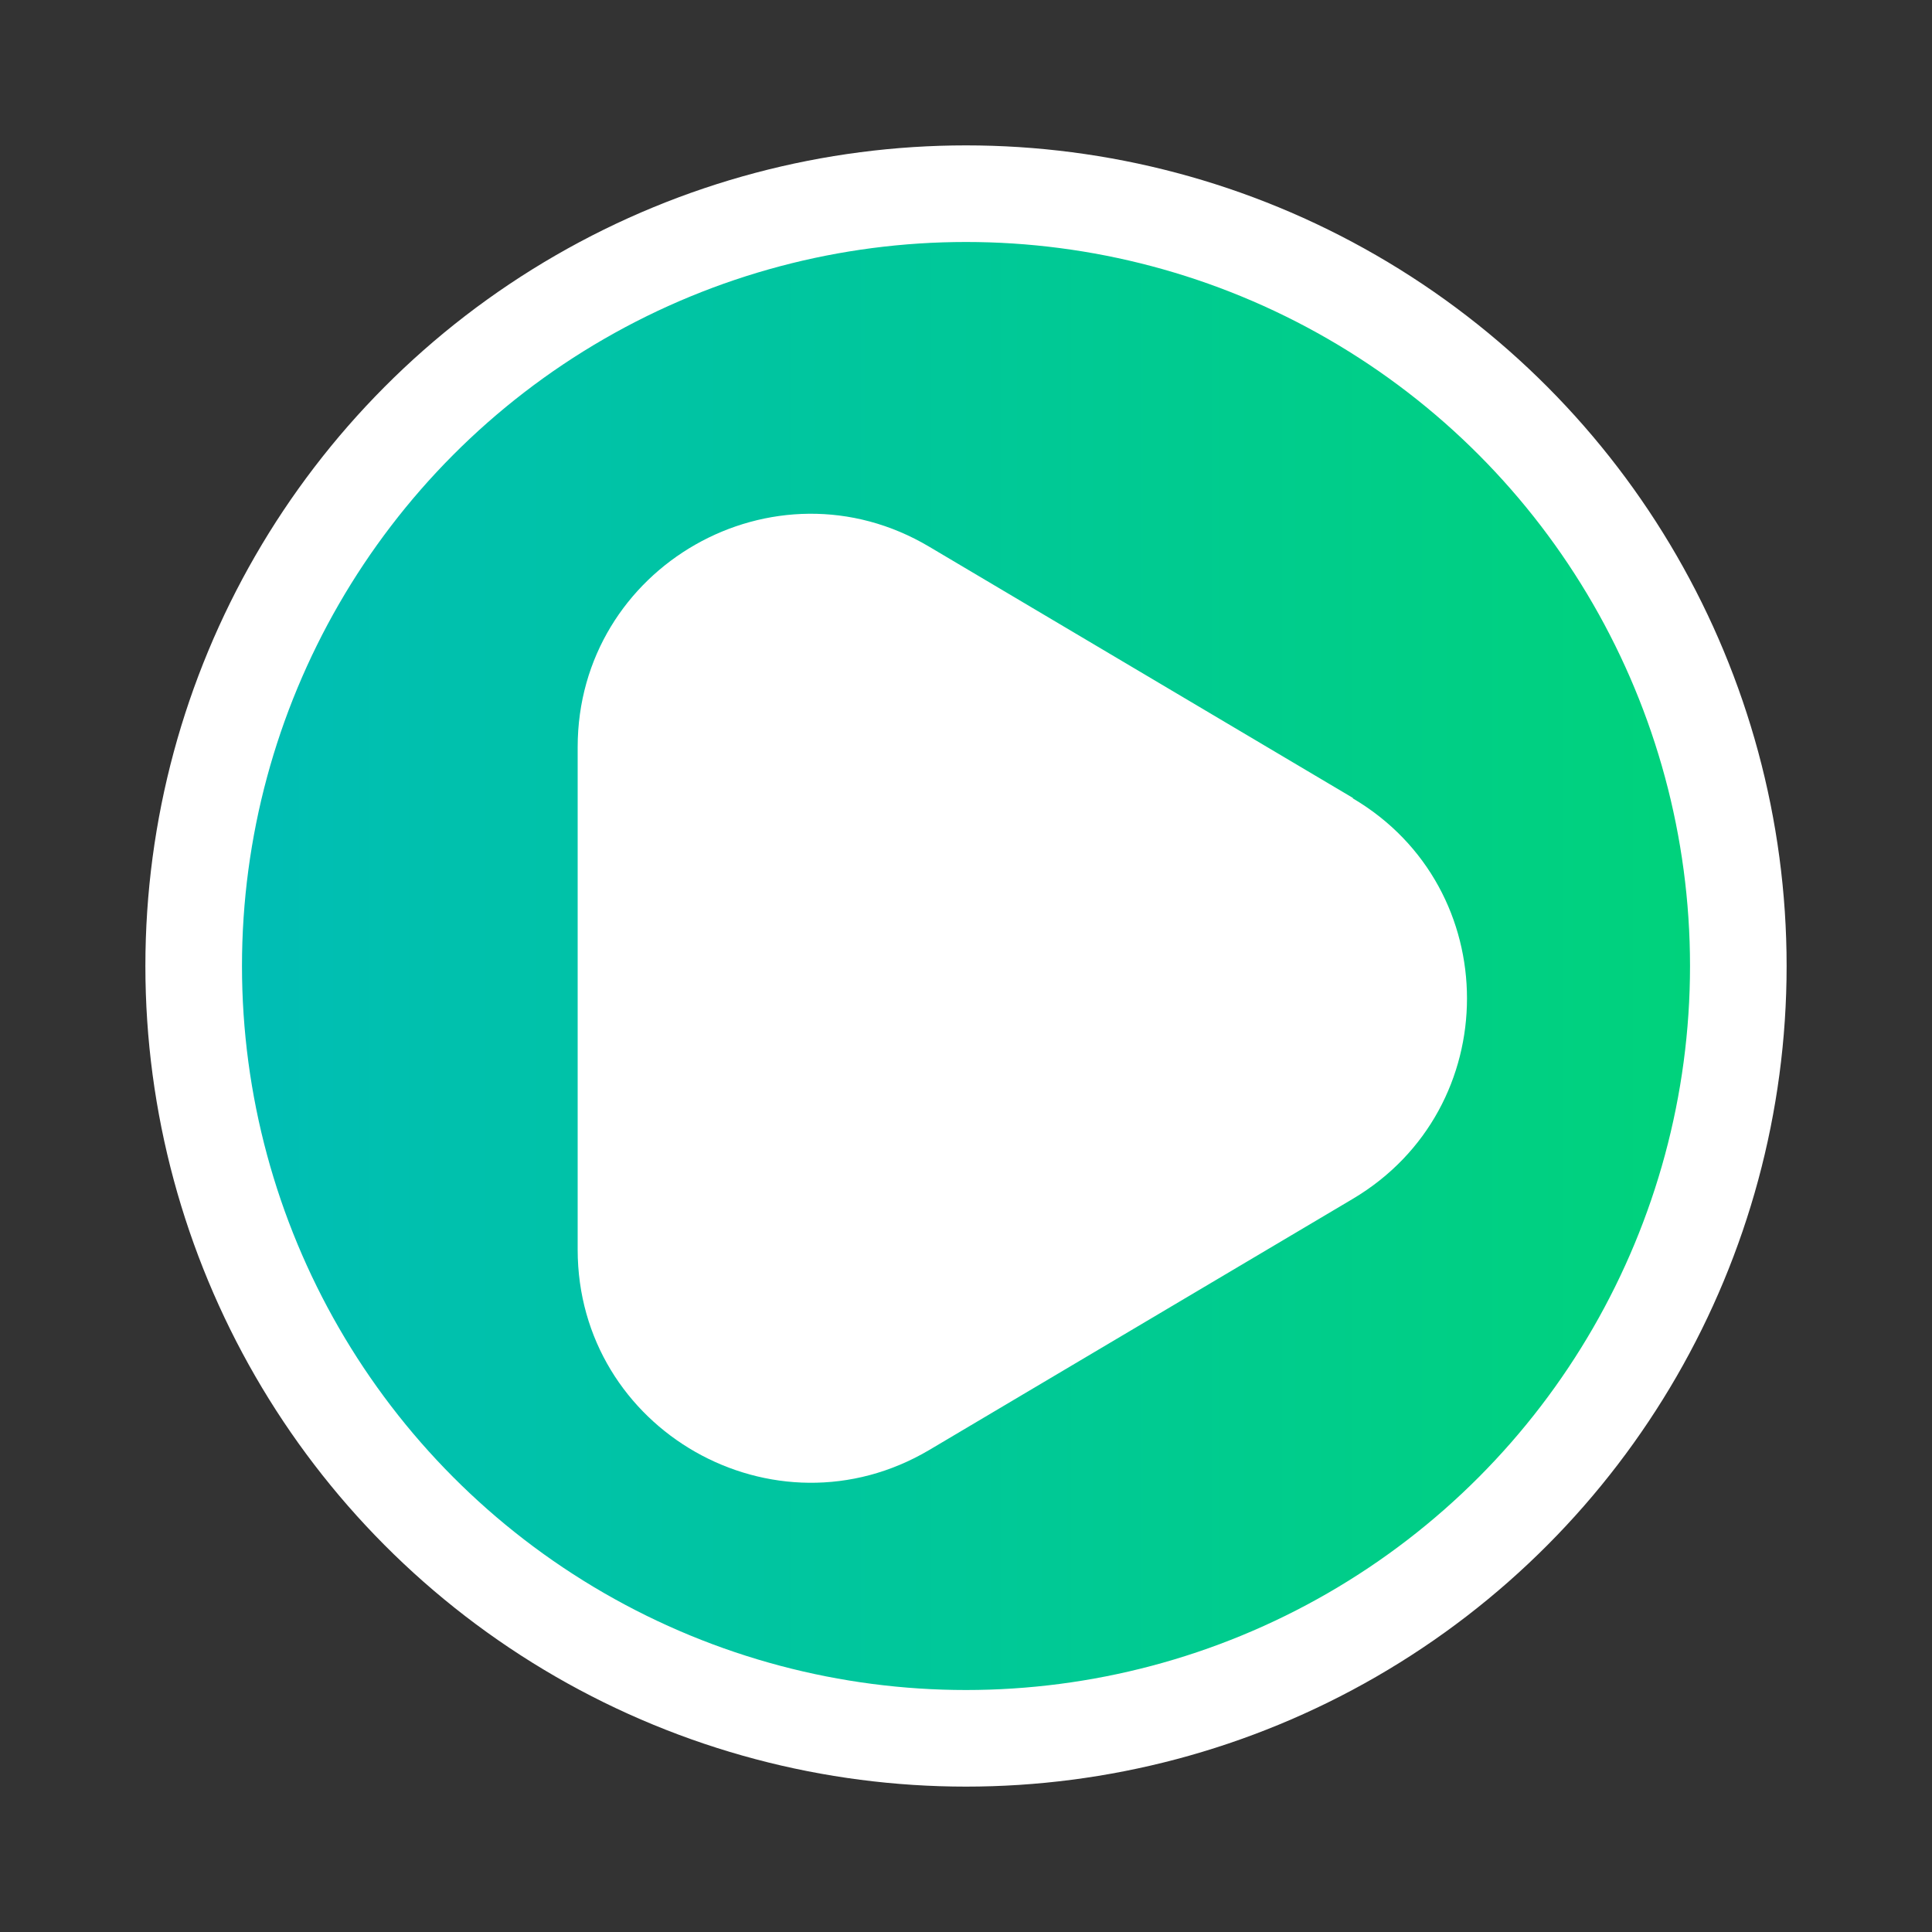
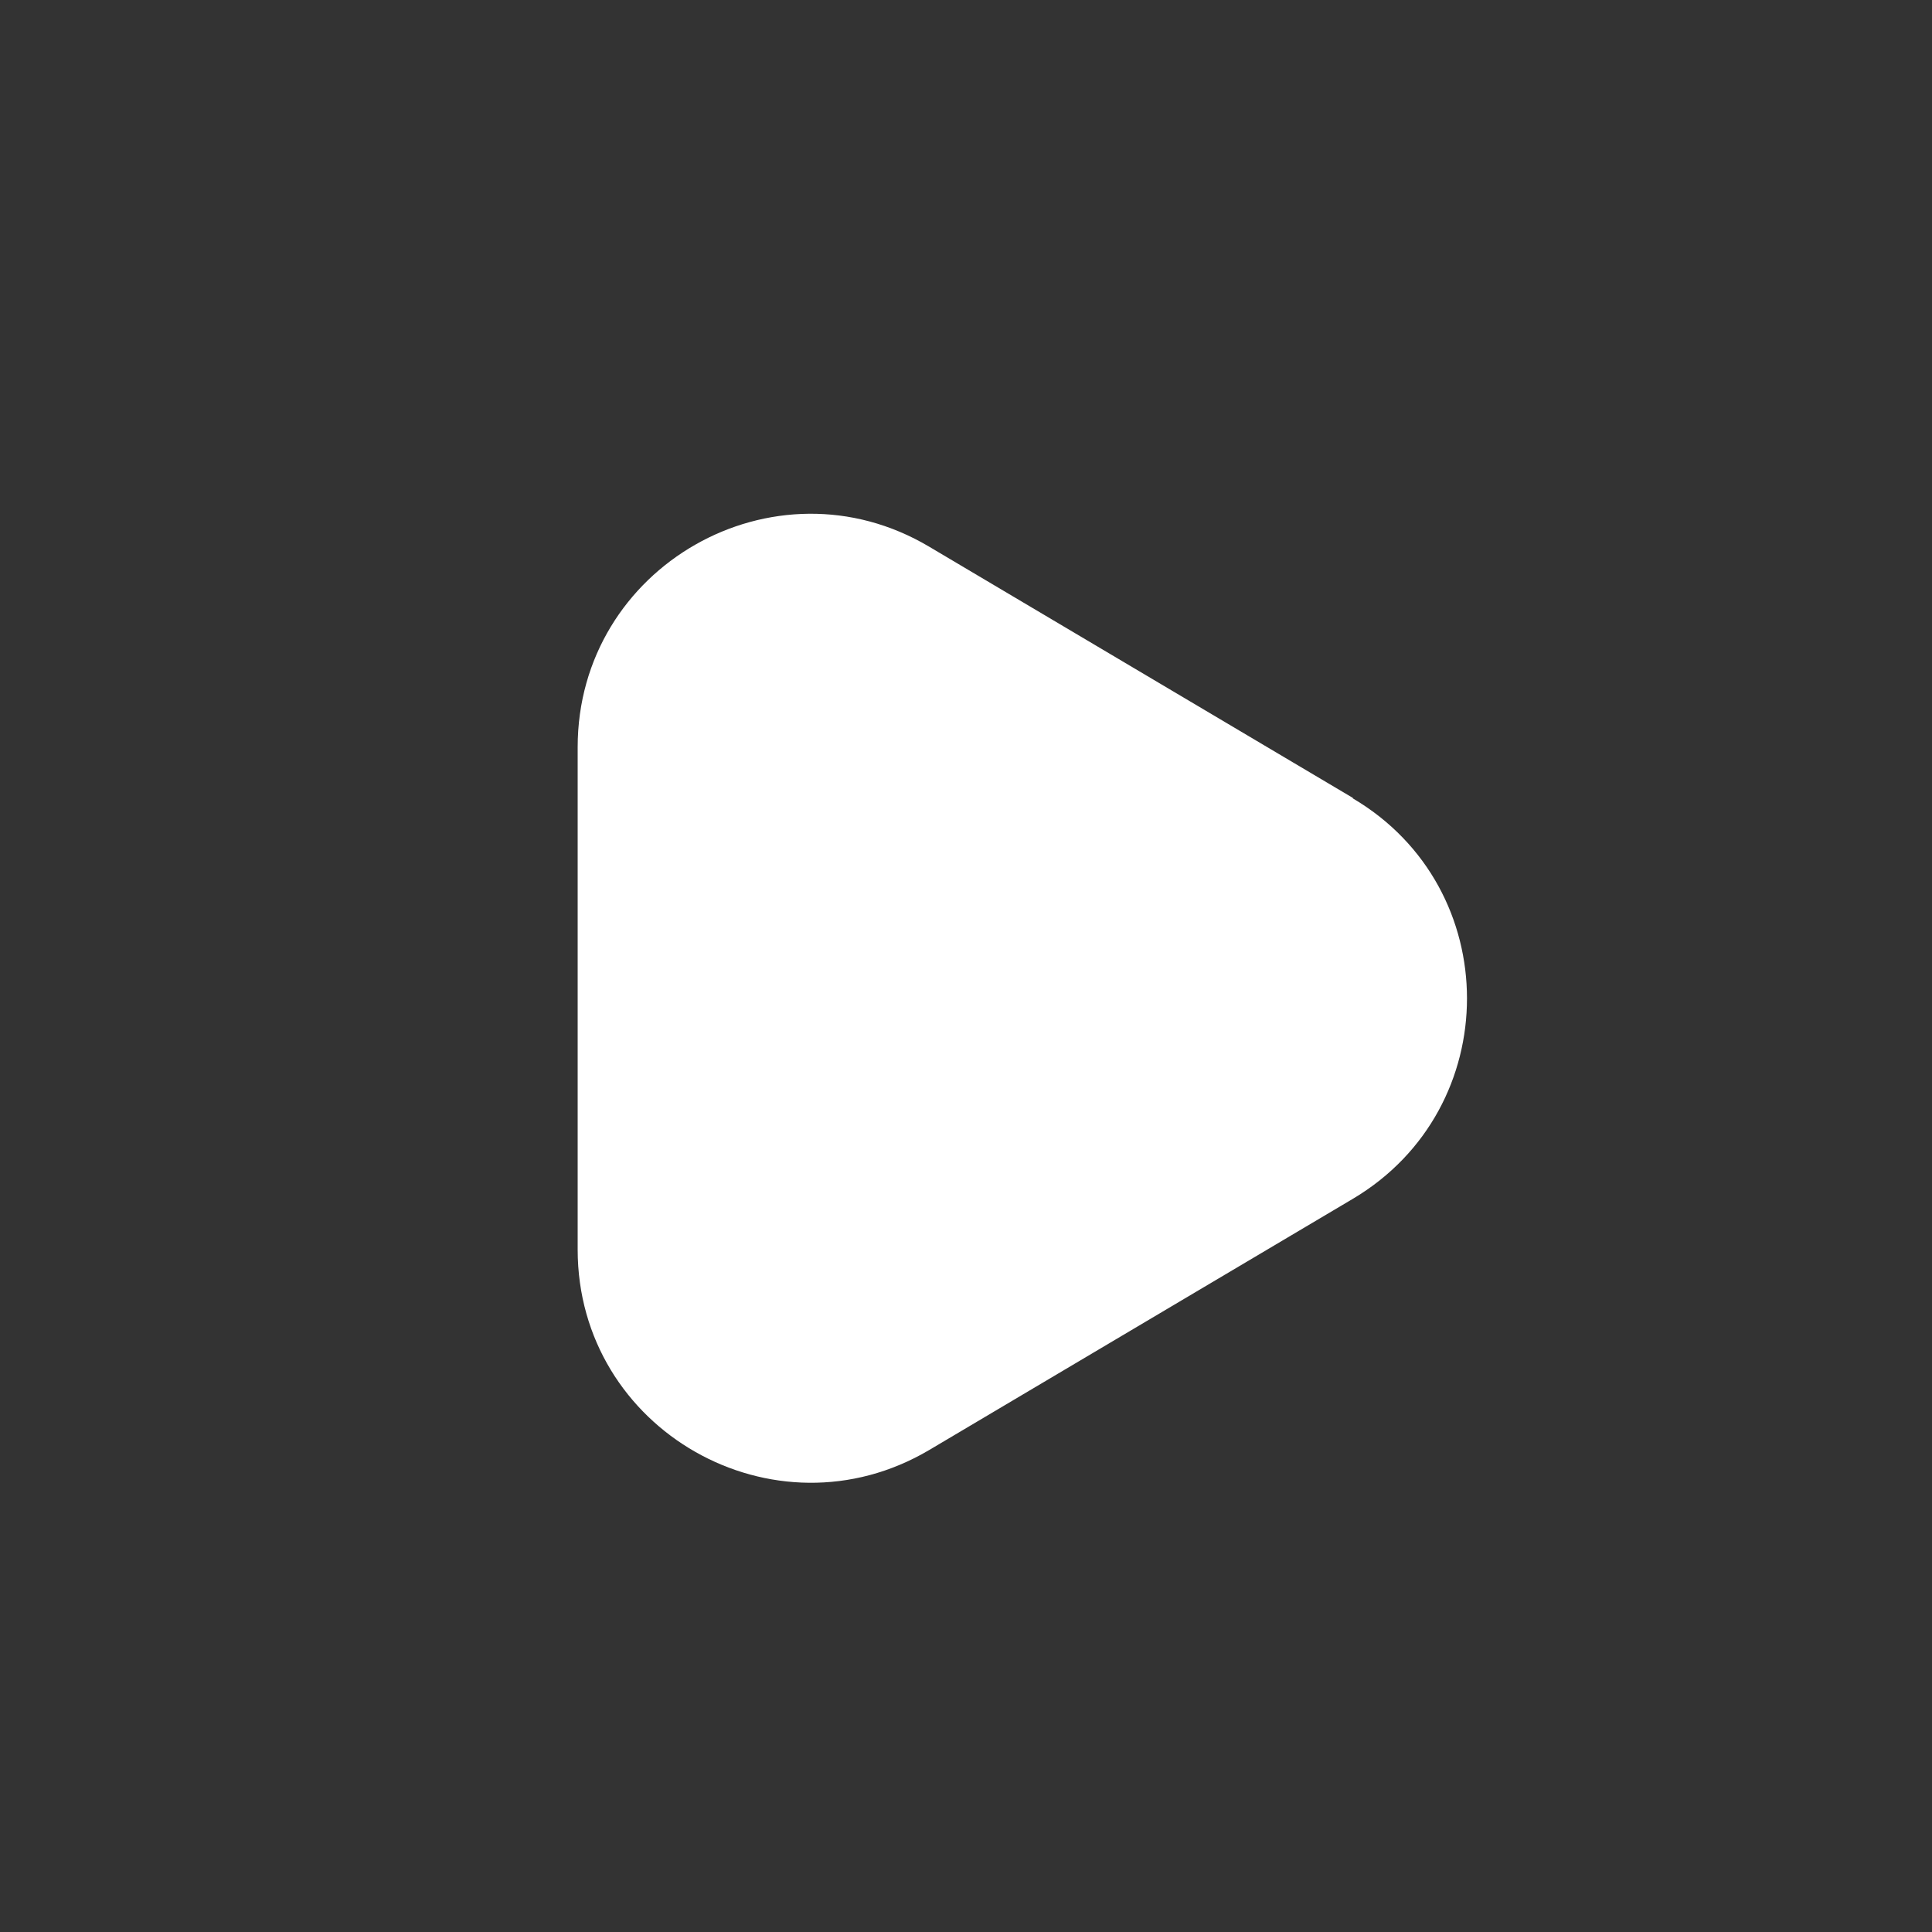
<svg xmlns="http://www.w3.org/2000/svg" id="Layer_1" data-name="Layer 1" viewBox="0 0 40 40">
  <rect x="0" y="0" width="40" height="40" fill="#333333" stroke="none" />
  <defs>
    <style>
      .cls-1 {
        fill: url(#linear-gradient);
        stroke: #fff;
        stroke-miterlimit: 10;
        stroke-width: 2px;
      }

      .cls-2 {
        fill: #fff;
        stroke-width: 0px;
      }
    </style>
    <linearGradient id="linear-gradient" x1="4.01" y1="20" x2="35.99" y2="20" gradientUnits="userSpaceOnUse">
      <stop offset="0" stop-color="#00bdb7" />
      <stop offset="1" stop-color="#00d37a" />
    </linearGradient>
  </defs>
-   <circle class="cls-1" cx="20" cy="20" r="15.99" />
  <path class="cls-2" d="m28.01,16.52l-8.77-5.2c-3.21-1.91-7.28.41-7.28,4.15v10.4c0,3.74,4.07,6.05,7.28,4.15l8.77-5.2c3.15-1.87,3.15-6.43,0-8.29Z" />
</svg>